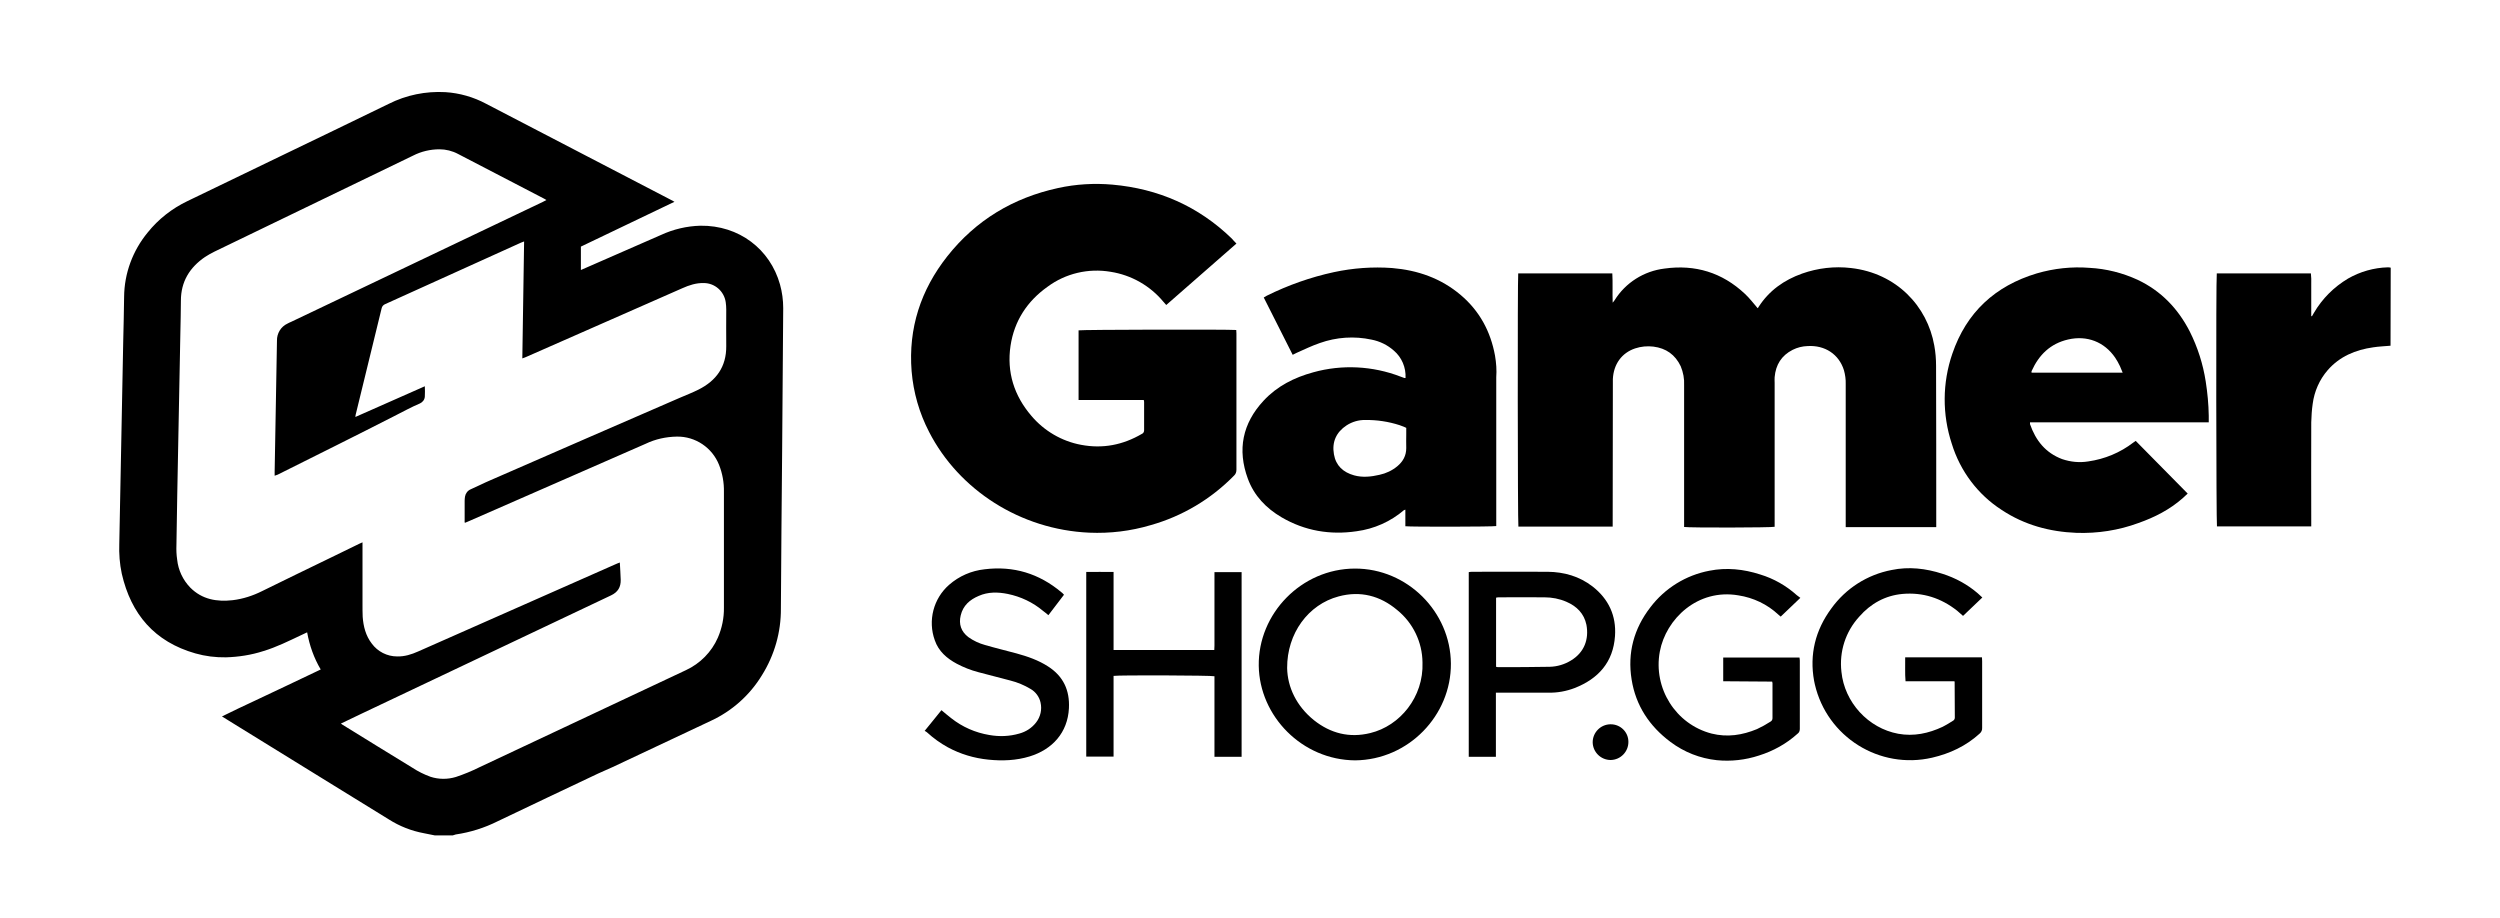
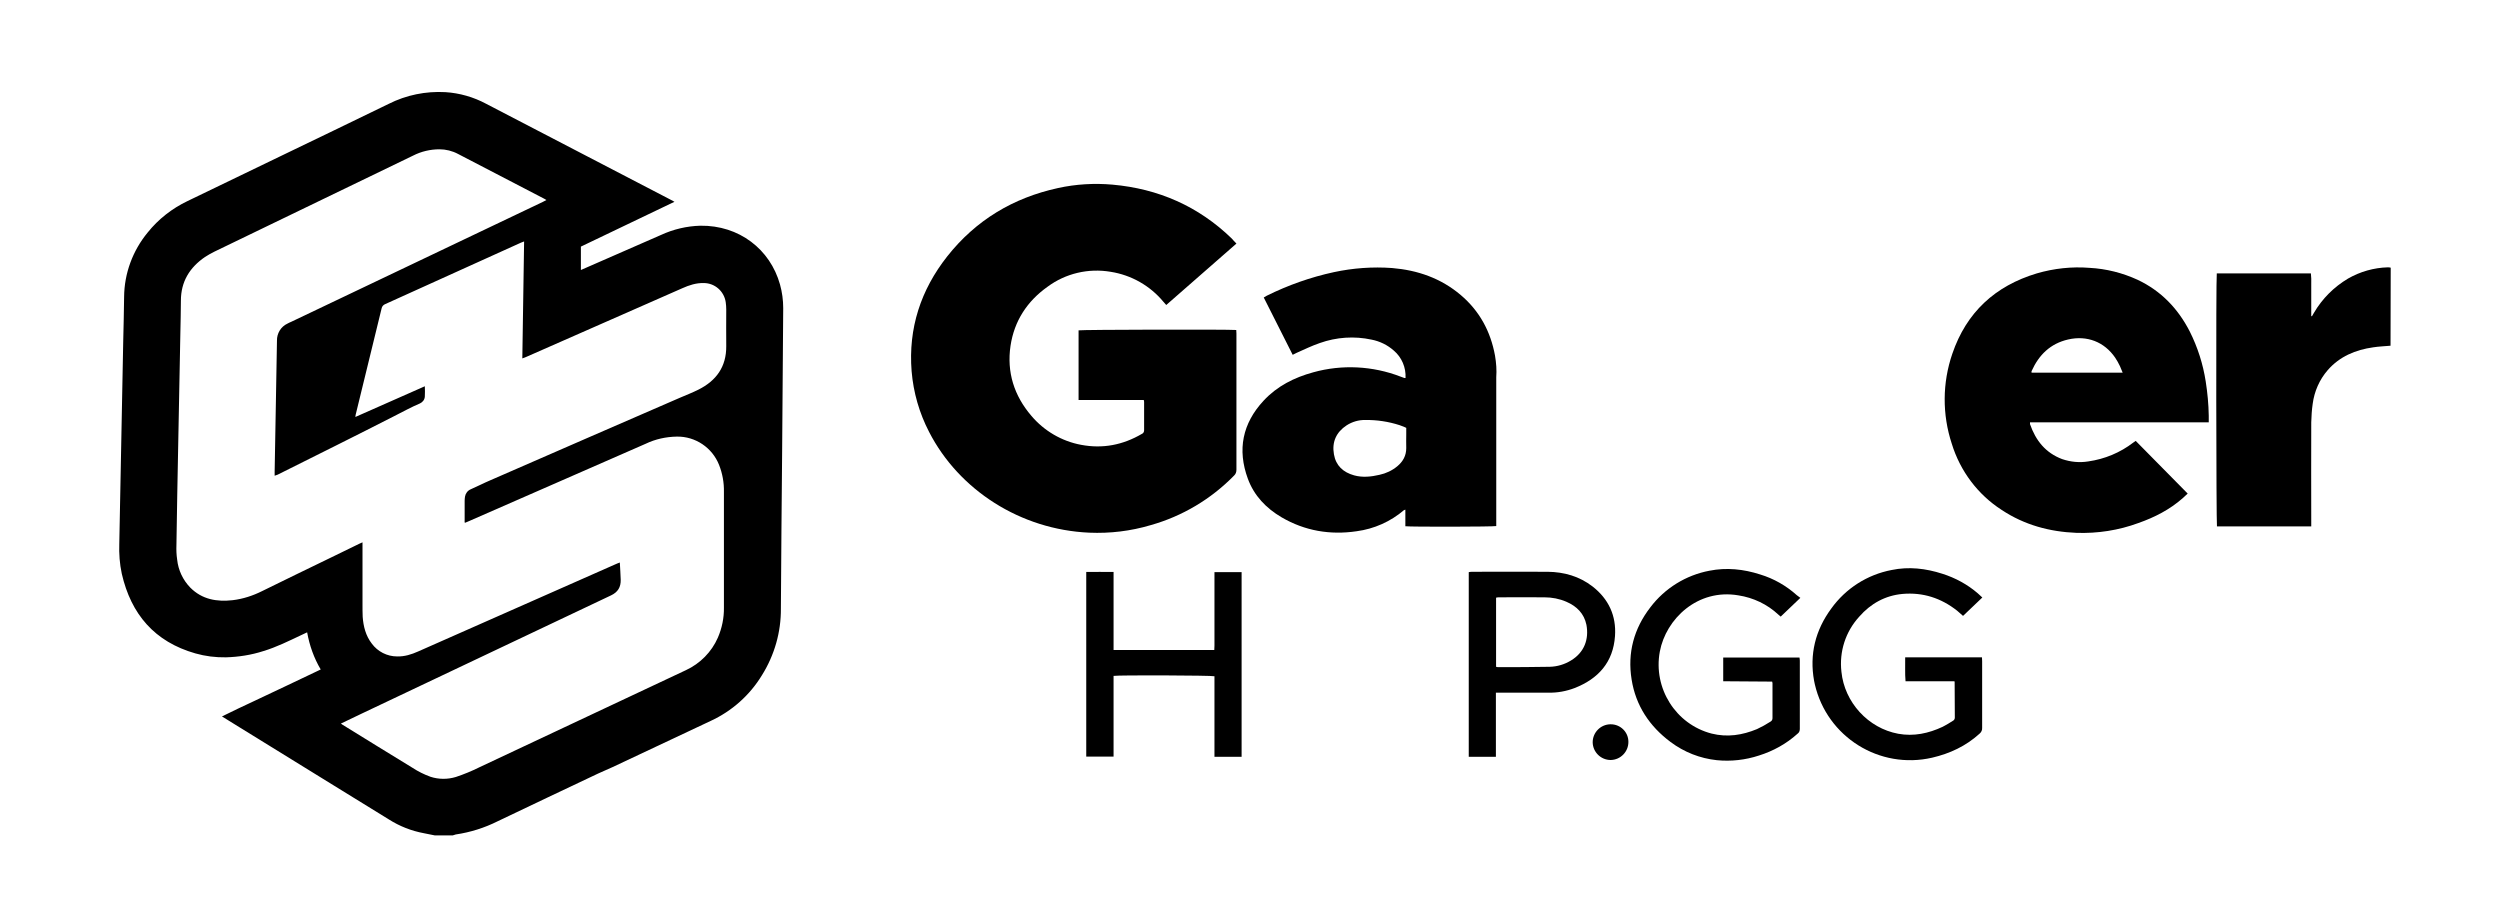
<svg xmlns="http://www.w3.org/2000/svg" version="1.1" id="Réteg_1" x="0px" y="0px" viewBox="0 0 1400 514" style="enable-background:new 0 0 1400 514;" xml:space="preserve">
  <style type="text/css">
	.st0{display:none;fill:#FFFFFF;}
</style>
  <g id="Layer_3">
    <rect class="st0" width="1400" height="514" />
    <path d="M436.8,159.3c-5.5-19.7-22.9-33.2-44.6-32.9c-7.6,0.2-15.2,2-22.1,5.2c-14.1,6.2-44,19.3-44.8,19.6v-13.1   c17.4-8.4,34.8-16.6,52.4-25.1c-1.1-0.6-1.7-0.9-2.4-1.3c-15.6-8.1-86.2-44.8-103.1-53.6c-7.1-3.8-14.9-6-22.8-6.5   c-11-0.6-21.9,1.6-31.8,6.6c-20.2,9.8-40.4,19.6-60.6,29.3c-17.3,8.4-34.7,16.8-52,25.1c-8.6,4.1-16.3,10.1-22.3,17.6   c-8.4,10.2-13.1,22.9-13.2,36.1c-0.1,8.3-0.3,16.7-0.5,25c-0.5,27.5-1.1,55-1.6,82.4c-0.2,10.3-0.4,20.5-0.6,30.7   c-0.2,5.7,0.2,11.3,1.4,16.9c5.2,22.7,18.4,38.1,41.2,44.6c5.6,1.6,11.4,2.3,17.1,2.2c7.1-0.2,14.2-1.3,21-3.5   c7.3-2.2,14.1-5.6,21.1-8.9l3.4-1.6c1.3,7.3,3.8,14.4,7.6,20.8l-18.5,8.8c-6.1,2.9-12.2,5.8-18.4,8.7s-12.2,5.7-18.4,8.8l9.7,6   l46.5,28.7c12.4,7.7,24.9,15.3,37.3,23c6,3.8,12.6,6.4,19.6,7.7c2,0.4,4,0.8,6,1.2h10.2c0.5-0.2,1-0.3,1.6-0.5   c8.2-1.2,16.1-3.7,23.5-7.4c18.7-9,37.5-17.8,56.2-26.7c2.7-1.3,5.6-2.4,8.3-3.7c18.3-8.6,36.5-17.2,54.8-25.8   c11.9-5.5,21.9-14.4,28.7-25.6c7-11.2,10.7-24.1,10.6-37.3c0.2-29.4,0.4-58.8,0.7-88.2c0.2-26.7,0.4-53.4,0.6-80.1   C438.6,168.1,438,163.6,436.8,159.3z M260.3,292.8c0.9-0.4,1.6-0.6,2.4-1l98.9-43.3c5.4-2.6,11.4-3.9,17.4-4   c10.4-0.2,19.9,6.2,23.7,15.9c1.9,4.8,2.8,9.9,2.7,15.1c0,8.7,0,17.4,0,26.1c0,12.9,0,25.7,0,38.6c0.1,5.8-1.1,11.6-3.4,16.9   c-3.5,8-9.9,14.5-17.9,18.2c-38.6,18.1-77.1,36.2-115.7,54.4c-4.2,2.1-8.6,3.9-13.1,5.4c-4.6,1.4-9.6,1.4-14.2-0.1   c-3.6-1.3-7-3-10.2-5.1c-13-7.9-26-16-39-24c-0.2-0.1-0.4-0.3-1-0.7c4.1-2,8-3.8,11.9-5.7l67.9-32.2c23.8-11.3,47.7-22.6,71.5-33.9   c3.8-1.8,5.5-4.6,5.4-8.7c-0.1-3.1-0.3-6.3-0.5-9.7c-1,0.4-1.9,0.7-2.7,1.1l-110.2,48.7c-3.8,1.7-7.6,2.9-11.8,2.8   c-5.6,0-10.9-2.7-14.2-7.2c-3.4-4.4-4.7-9.6-5.1-15c-0.1-2.3-0.1-4.7-0.1-7c0-10.7,0-21.5,0-32.2v-2.5c-0.8,0.3-1.2,0.5-1.6,0.7   c-5.2,2.5-10.4,5.1-15.6,7.6c-13,6.3-26,12.6-39,19c-5.2,2.6-10.7,4.4-16.5,5.1c-8.9,1-17.1-0.4-23.7-7c-4.2-4.3-6.8-9.9-7.4-15.8   c-0.4-2.7-0.5-5.3-0.4-8c0.3-18.8,0.6-37.6,1-56.4c0.4-20.8,0.8-41.5,1.2-62.3c0.1-6.1,0.3-12.1,0.3-18.2   c0-10.7,4.9-18.6,13.5-24.5c1.7-1.1,3.5-2.1,5.3-3c37.1-17.9,74.2-35.9,111.3-53.8c4.5-2.3,9.6-3.5,14.7-3.5   c3.6,0,7.2,0.9,10.4,2.6l48.3,25.1c0.3,0.2,0.6,0.3,1.2,0.7c-0.8,0.4-1.5,0.8-2.1,1.1l-70.5,33.6l-70.3,33.5   c-0.7,0.3-1.4,0.6-2.1,1c-3.7,1.7-6,5.5-5.9,9.6c-0.2,11.4-0.4,22.8-0.6,34.1c-0.2,13.1-0.5,26.1-0.7,39.2c0,0.7,0,1.4,0,2.3   c0.7-0.3,1.2-0.4,1.7-0.6c21.8-10.9,43.6-21.7,65.3-32.8c4.8-2.4,9.4-5,14.4-7.1c1.5-0.7,2.6-2.1,2.7-3.8c0.1-1.9,0.1-3.9,0-5.8   l-38.9,17.2c0.1-0.9,0.2-1.6,0.4-2.2c4.8-19.5,9.5-39.1,14.3-58.6c0.2-1.1,1-2,2-2.4c25.3-11.4,50.7-22.9,76-34.4   c0.5-0.2,1-0.4,1.8-0.7c-0.3,21.9-0.7,43.5-1,65.5c1.1-0.4,2-0.7,2.8-1.1l86.8-38.2c3.8-1.7,7.7-3,12-2.9c6.2,0,11.4,4.6,12.3,10.7   c0.2,1.4,0.3,2.8,0.3,4.2c0,6.8-0.1,13.6,0,20.4c0.1,11.6-5.6,19.4-15.6,24.4c-3.4,1.7-7,3.1-10.5,4.6   c-35.3,15.3-70.6,30.7-105.9,46.1c-3.8,1.6-7.4,3.5-11.1,5.1c-1.7,0.7-2.9,2.3-3.2,4.1c-0.1,0.8-0.2,1.5-0.2,2.3c0,3.7,0,7.4,0,11   C260.1,291.8,260.2,292.2,260.3,292.8z" />
    <path d="M1338.7,193.6c-3.2,0.3-6.5,0.4-9.7,0.9c-9.9,1.4-18.8,5.1-25.5,12.8c-4.6,5.3-7.5,11.9-8.4,18.9   c-0.5,3.4-0.7,6.9-0.8,10.3c-0.1,18.6,0,37.2,0,55.7v2.6h-52.8c-0.4-1.4-0.6-138.8-0.1-141.7h52.7c0.2,2,0.3,4,0.2,6c0,2,0,4,0,5.9   v12l0.4,0.1l1.1-1.9c4.6-7.9,11.2-14.5,19.1-19.2c6.8-3.9,14.5-6.1,22.4-6.3c0.5,0,1,0.1,1.5,0.2L1338.7,193.6z" />
-     <path d="M903.1,294.9h-52.8c-0.4-1.5-0.5-139.3-0.1-141.8h52.7c0.3,5.4,0,10.7,0.2,16.4c0.4-0.5,0.8-0.9,1.1-1.4   c6.1-9.8,16.4-16.3,27.9-17.7c17.2-2.4,32.3,2.2,45,14.1c2.6,2.4,4.8,5.3,7.2,8.1c0.2-0.2,0.4-0.4,0.5-0.7   c5.9-9.2,14.3-15.1,24.4-18.7c8.8-3.1,18.1-4.2,27.4-3.1c25.4,2.9,42.7,21.3,46.6,43.4c0.7,3.8,1,7.6,1,11.4   c0.1,29.2,0.1,58.4,0.1,87.5v2.8h-50.7v-2.6c0-25.8,0-51.6,0-77.4c0.1-2.7-0.3-5.4-1-7.9c-2.8-8.9-10.6-14.1-20.4-13.5   c-2.9,0.1-5.7,0.8-8.3,2.1c-6.3,3.2-9.5,8.4-10.1,15.3c-0.1,1.1,0,2.1,0,3.2V295c-1.6,0.5-47.9,0.6-50.7,0.1v-2.6   c0-25.6,0-51.2,0-76.7c0.2-3.7-0.5-7.3-1.9-10.7c-3.1-6.5-8.2-10.1-15.3-11c-3.4-0.4-6.9-0.1-10.2,1c-7.5,2.5-12.1,8.8-12.5,17.2   c0,0.9,0,1.7,0,2.5L903.1,294.9L903.1,294.9z" />
    <path d="M692.4,136.4l-39.3,34.4c-0.6-0.7-1-1.2-1.5-1.7c-7.5-9.1-18.1-15.1-29.7-16.9c-12.4-2.1-25.2,0.9-35.3,8.4   c-11.4,8.1-18.6,19.1-20.7,33c-2.2,14.8,2,28,11.7,39.3c7.1,8.4,17,14.2,27.8,16.2c12.1,2.3,23.4,0.1,34-6.1c0.8-0.3,1.3-1.1,1.3-2   c0-5.3,0-10.6,0-15.9c0-0.4-0.1-0.7-0.2-1.1h-36.5v-39c1.5-0.4,83.9-0.6,88.3-0.2c0,0.6,0.1,1.3,0.1,2c0,25.4,0,50.9,0,76.3   c0,1.2-0.4,2.4-1.3,3.2c-12.9,13.2-29,22.8-46.8,27.8c-11.1,3.3-22.7,4.7-34.3,4.2c-38.6-1.7-73-23.9-89.7-56.4   c-5.5-10.6-8.8-22.1-9.8-34c-1.9-24.1,5.1-45.5,20-64.4c16-20.2,36.8-32.7,62-38.2c10-2.2,20.3-2.8,30.5-1.9   c25.7,2.3,48.1,12.1,66.7,30.1C690.5,134.4,691.3,135.3,692.4,136.4z" />
    <path d="M837.2,199.1c-2.5-13.6-8.7-25-19.2-33.9c-11.1-9.4-24.1-13.9-38.4-15.1c-10.9-0.8-21.9,0-32.6,2.3   c-13,2.8-25.7,7.3-37.6,13.2c-0.5,0.3-1.1,0.6-1.7,1c5.4,10.8,10.8,21.4,16.2,32.1c0.8-0.4,1.5-0.8,2.2-1.1c4.3-1.9,8.6-4,13-5.5   c9.3-3.3,19.3-4,29-1.9c4.6,0.9,8.9,3,12.4,6.1c4.5,3.8,6.9,9.5,6.6,15.4c-0.2,0-0.4,0-0.6,0c-0.7-0.2-1.5-0.5-2.2-0.8   c-15.6-6-32.8-6.9-48.9-2.4c-10.6,2.9-20.2,7.7-27.8,15.9c-11.8,12.7-14.8,27.4-8.8,43.7c3.5,9.5,10.2,16.5,18.9,21.6   c13,7.6,27.2,10,42,7.8c9.8-1.3,19-5.4,26.5-11.8c0.1-0.1,0.4-0.1,0.8-0.3v9.3c3.2,0.4,49.3,0.3,50.9-0.1v-2.5   c0-26.9,0-53.8,0-80.8C838.2,207.3,837.9,203.2,837.2,199.1z M782.5,261.1c-2.9,2.4-6.3,4-10,4.8c-4.7,1.1-9.5,1.6-14.2,0.3   c-6.1-1.7-10.2-5.4-11.3-11.8c-1.2-6.9,1.3-12.4,7.1-16.2c3.1-2,6.8-3.1,10.5-3c6.5-0.1,13,0.9,19.2,2.9c0.8,0.3,1.6,0.6,2.4,0.9   c0.4,0.2,0.9,0.4,1.3,0.6v3.7c0,2.5-0.1,5.1,0,7.6C787.5,255.3,785.6,258.5,782.5,261.1L782.5,261.1z" />
    <path d="M1236.9,236.5c0-1.5,0-2.6,0-3.7c-0.1-6.4-0.7-12.8-1.7-19.2c-1.5-9.7-4.5-19.1-8.9-27.9c-6.6-12.9-16.1-22.8-29.2-29   c-8.5-3.9-17.6-6.2-26.9-6.7c-10-0.8-20,0.3-29.6,3.1c-23.3,7-39.4,21.8-47.3,45c-5.6,16.3-5.7,34-0.3,50.4   c4.7,15.3,14.6,28.5,28,37.1c12.7,8.4,26.8,12.2,41.8,12.8c11.8,0.4,23.6-1.4,34.7-5.5c9.1-3.2,17.5-7.5,24.8-13.9   c0.9-0.8,1.8-1.7,2.8-2.6l-29.1-29.5c-0.5,0.3-0.9,0.6-1.3,0.9c-7.4,5.7-16.1,9.3-25.3,10.6c-4.9,0.8-9.9,0.3-14.6-1.3   c-9.3-3.5-14.8-10.4-18-19.6c0-0.3,0-0.7,0-1L1236.9,236.5z M1137.7,207.8c4.1-9.1,10.5-15.4,20.5-17.7   c10.5-2.4,20.2,1.3,26.3,10.2c1,1.5,1.9,3.1,2.7,4.8c0.5,1.1,0.9,2.2,1.5,3.6h-51C1137.6,208.4,1137.6,208.1,1137.7,207.8z" />
-     <path d="M758.7,318.4c-29.9,0.1-54.2,25.2-53.8,54.4c0.4,28.3,24.3,52.8,54,53c29.9-0.3,53.8-25.2,53.6-54.2   S788.1,318.3,758.7,318.4z M767.4,410.5c-11.7,2.9-22.3,0.2-31.6-7.2c-9.8-7.9-14.8-18.5-15-29.2c-0.1-19.5,11.9-35.6,28.8-40.1   c12.2-3.3,23.3-0.4,32.8,7.6c8.9,7.2,14.1,18,14.2,29.4C797.3,390.4,783.9,406.5,767.4,410.5z" />
    <path d="M1094.4,381.5h-27.3c-0.4-4.5-0.1-8.9-0.2-13.4h43c0,0.8,0.1,1.5,0.1,2.2c0,12.4,0,24.9,0,37.3c0.1,1.3-0.5,2.5-1.5,3.3   c-7.6,6.9-16.6,11.1-26.5,13.4c-29.5,6.8-58.9-11.6-65.7-41.1c-0.1-0.6-0.3-1.2-0.4-1.9c-2.7-14.8,0.7-28.4,9.6-40.5   c8.1-11.3,20.2-19,33.8-21.6c9.6-2,19.1-0.9,28.4,2.1c7.3,2.3,14.1,6,19.9,11c0.8,0.7,1.5,1.4,2.5,2.3c-3.6,3.5-7.2,6.9-10.8,10.3   c-1.2-1-2.2-2-3.3-2.9c-9-7.1-19.2-10.4-30.6-9.4c-9.7,0.9-17.8,5.4-24.2,12.7c-7.7,8.4-11.3,19.6-10,30.9   c1.7,17.1,15,31.6,31.8,34.7c8.7,1.6,17-0.2,24.9-3.9c2-1,3.9-2.2,5.8-3.4c0.6-0.3,1-1,1-1.7c0-6.7-0.1-13.4-0.1-20.1   C1094.7,381.9,1094.6,381.8,1094.4,381.5z" />
    <path d="M965,381.5v-13.3h42.7c0.1,0.6,0.2,1.2,0.2,1.8c0,12.7,0,25.4,0,38.2c0,1.1-0.4,2.1-1.3,2.7c-6.2,5.6-13.6,9.7-21.6,12.2   c-7.6,2.5-15.7,3.4-23.6,2.6c-9.4-1-18.3-4.5-25.9-10.2c-11.8-8.8-19.5-20.4-21.8-35c-2.4-14.9,1.3-28.5,10.5-40.4   c8.1-10.7,19.9-18,33.1-20.5c9.6-1.9,19.1-0.9,28.4,2.1c7.6,2.3,14.6,6.3,20.5,11.6c0.6,0.5,1.2,0.9,2,1.5l-11,10.5   c-0.5-0.4-0.9-0.7-1.3-1.1c-6.2-5.8-14-9.5-22.4-10.8c-22.8-3.9-40.6,13.2-44,31.5c-3.8,20.5,8.9,40.7,29,45.9   c8.8,2.2,17.2,0.9,25.4-2.5c2.6-1.2,5.1-2.6,7.6-4.2c0.7-0.4,1.1-1.1,1.1-1.9c0-6.6,0-13.1,0-19.7c-0.1-0.3-0.1-0.5-0.2-0.8   L965,381.5z" />
    <path d="M695.3,423.8h-15.2v-45.1c-1.6-0.5-53.6-0.7-56.5-0.2v45.2h-15.3V320.3c5-0.1,10,0,15.3,0c0,5,0,9.8,0,14.5v29.2H680   c0-0.8,0.1-1.6,0.1-2.4c0-12.9,0-25.7,0-38.6v-2.6h15.2L695.3,423.8z" />
    <path d="M891.8,328.4c-7.4-5.7-15.9-8.1-25.1-8.2c-14.1-0.1-28.3,0-42.4,0c-0.6,0-1.2,0.1-1.8,0.2v103.4h15.2v-35.9h2.7   c8.9,0,17.8,0,26.7,0c5,0.1,10-0.8,14.7-2.6c13.3-5.2,21.6-14.5,22.6-29.1C905.2,344.8,900.8,335.4,891.8,328.4z M879.7,369.9   c-3.6,2.2-7.7,3.4-11.8,3.5c-9.7,0.2-19.4,0.2-29,0.2c-0.4,0-0.7-0.1-1.1-0.2v-38.7c0.5-0.1,0.9-0.2,1.4-0.2c8.5,0,17.1-0.1,25.7,0   c4.2,0,8.4,0.8,12.3,2.5c5.8,2.5,9.9,6.6,11.2,12.9C889.9,358,887.2,365.4,879.7,369.9z" />
-     <path d="M595.8,333.1l-8.7,11.4c-1.1-0.9-2-1.7-3-2.4c-5.7-4.8-12.5-8-19.8-9.5c-5.5-1.1-11-1.2-16.2,1.1c-5,2.1-8.8,5.4-10.1,10.9   c-1.2,4.9,0.2,9.1,4.3,12.2c2.8,2,6,3.5,9.3,4.4c5.8,1.7,11.7,3.1,17.6,4.7c6.2,1.7,12.3,3.8,17.7,7.3c8.6,5.5,12.2,13.4,11.7,23.4   c-0.7,13.7-9.3,23.1-22,27c-7.5,2.3-15.3,2.6-23.1,1.8c-8-0.8-15.7-3.1-22.7-6.9c-4.2-2.3-8.1-5.1-11.7-8.4   c-0.4-0.3-0.8-0.6-1.3-0.8c3.3-4.1,6.4-7.8,9.4-11.6c1.9,1.6,3.7,3.1,5.5,4.5c6.2,4.9,13.5,8.1,21.3,9.4c5.6,1,11.3,0.8,16.8-0.8   c3.7-1,7-3.1,9.4-6.2c2.5-3.2,3.4-7.3,2.5-11.2c-0.7-3.2-2.8-6-5.6-7.6c-3.5-2.1-7.3-3.7-11.3-4.7c-6-1.6-12-3.1-18-4.7   c-4.2-1.1-8.2-2.7-12-4.7c-5.6-3-10.2-7-12.3-13.1c-4-11-0.8-23.4,8-31.1c5.6-4.9,12.5-7.9,19.9-8.7c16.2-2,30.5,2.4,42.9,12.8   c0.4,0.3,0.8,0.6,1.1,1C595.6,332.7,595.7,332.9,595.8,333.1z" />
    <path d="M902,405.6c5.5,0,9.9,4.4,9.9,9.8c0,0,0,0.1,0,0.1c0,5.5-4.4,10-9.9,10.1c-5.5,0-10-4.4-10.1-9.9c0-5.5,4.4-10,9.9-10.1   C901.9,405.6,902,405.6,902,405.6z" />
  </g>
</svg>